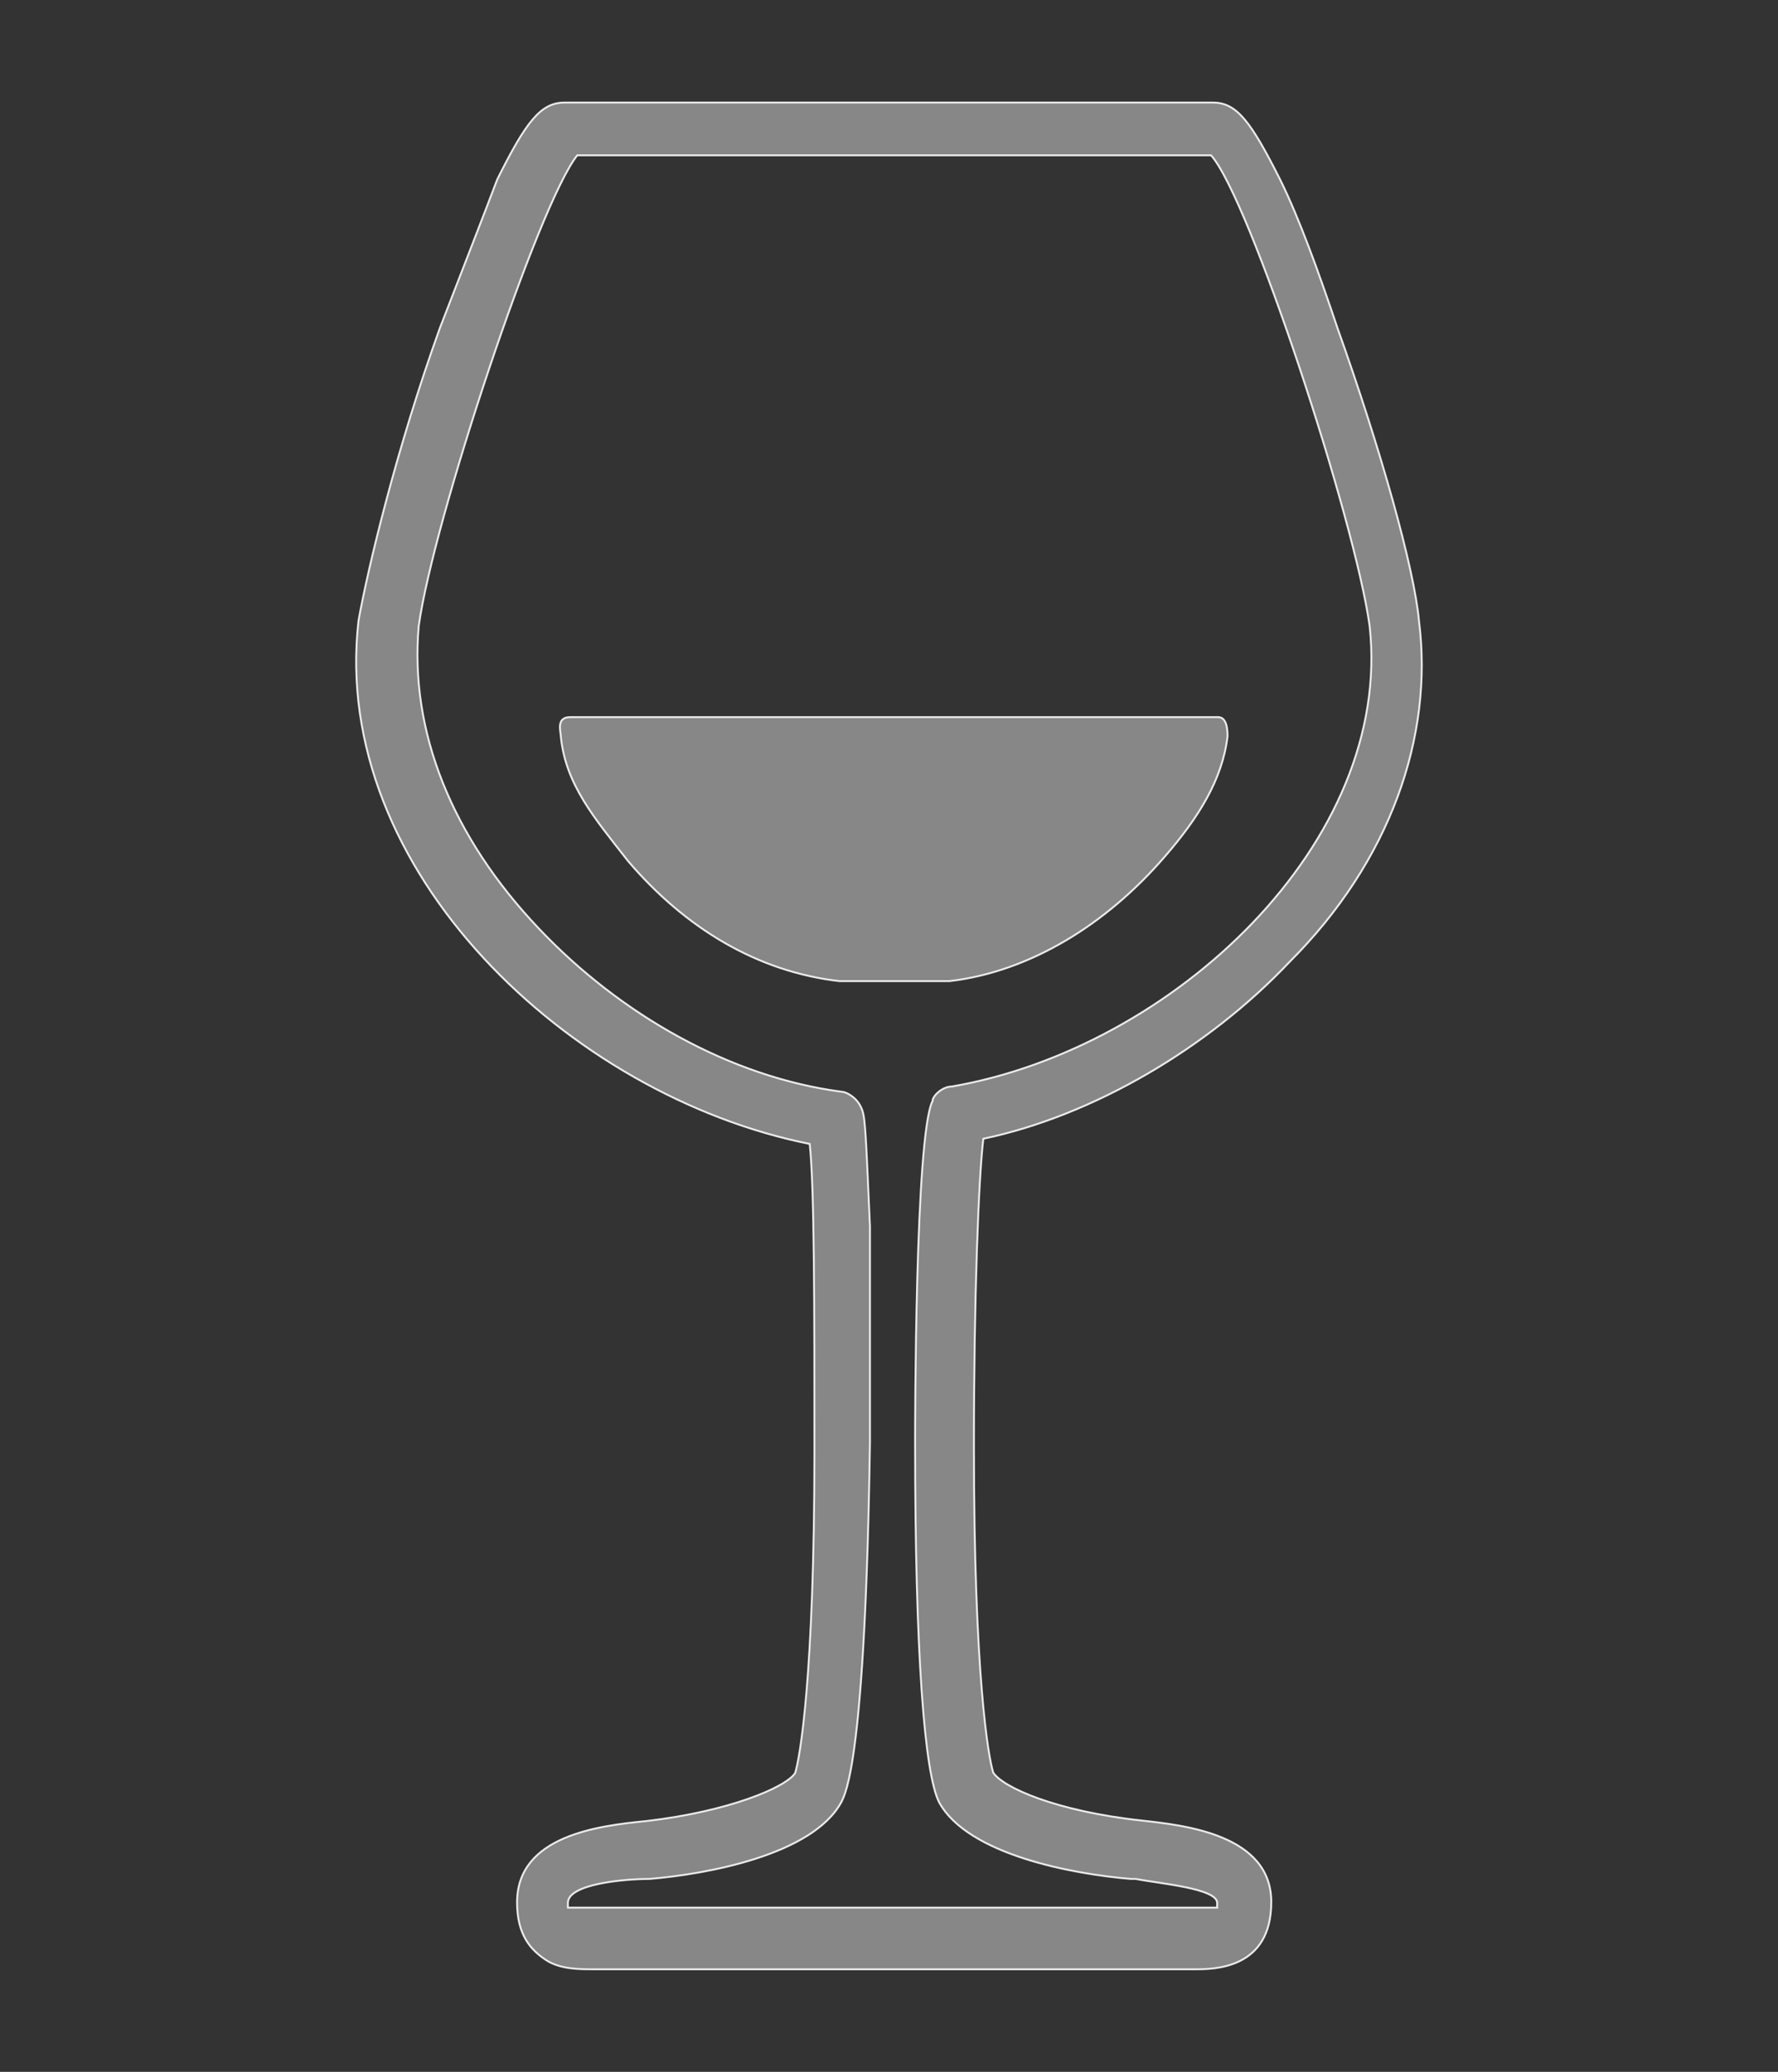
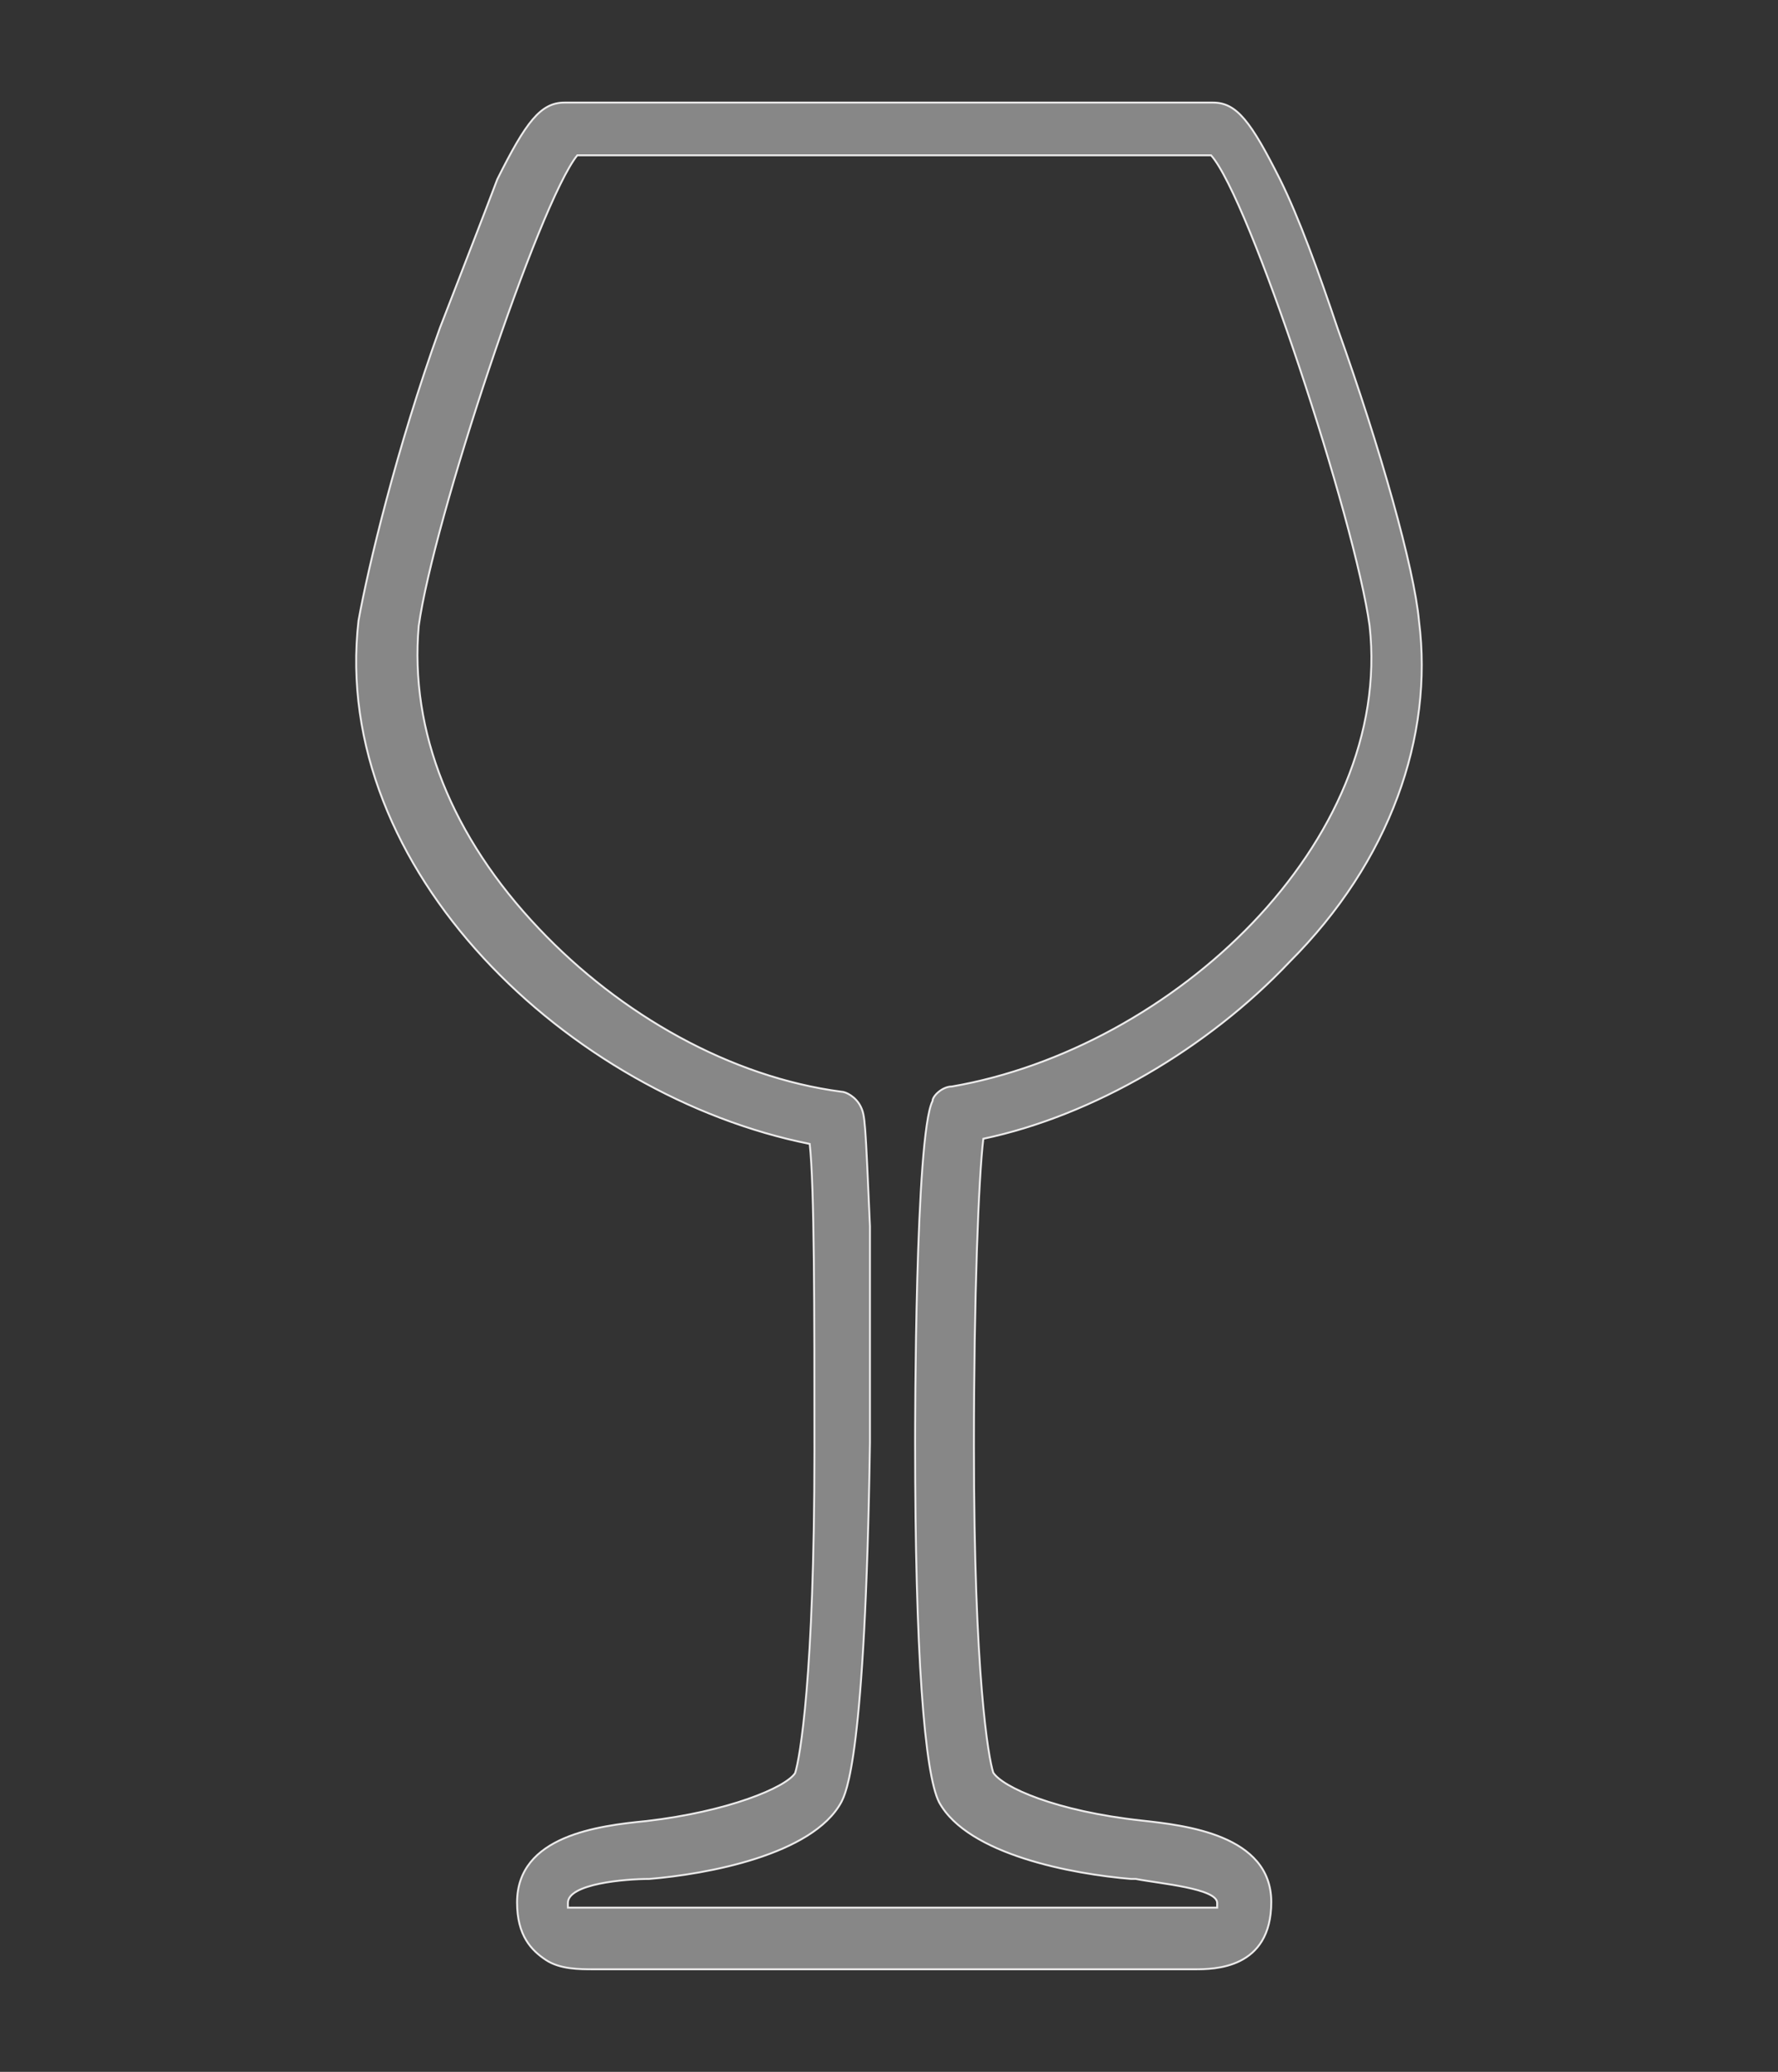
<svg xmlns="http://www.w3.org/2000/svg" version="1.1" id="Livello_1" x="0px" y="0px" viewBox="0 0 377.9 440.3" style="enable-background:new 0 0 377.9 440.3;" xml:space="preserve">
  <rect x="0" y="0" width="377.9" height="440.3" fill="#333333" stroke="none" />
  <style type="text/css">
	.st0{fill:#878787;stroke:#EDECEC;stroke-width:0.4;stroke-miterlimit:10;}
</style>
  <g>
    <path class="st0" d="M274.1,204.4c21.4-21.4,30.6-47.9,27.5-72.4c-1-11.2-8.2-36.7-17.3-62.2c-4.1-12.2-8.2-23.5-12.2-31.6   c-6.2-12.3-9.2-16.4-14.3-16.4H120c-5.1,0-8.2,4.1-14.3,16.3c-3.1,8.2-7.1,18.4-12.2,31.6c-9.2,25.5-15.3,51-17.3,62.2   c-6.1,53,44.9,101,95.9,111.2c1,9.2,1,34.7,1,65.3c0,47.9-3.1,65.3-4.1,68.4c-2,3.1-14.3,8.2-31.6,10.2l0,0   c-10.2,1-27.5,3.1-27.5,17.3c0,7.1,3.1,10.2,6.1,12.2s7.1,2,10.2,2c1,0,2,0,3.1,0c1,0,2,0,3.1,0h115.3c1,0,2,0,3.1,0c1,0,2,0,3.1,0   c4.1,0,16.3,0,16.3-14.3s-18.4-16.3-27.5-17.3l0,0c-18.4-2-29.6-7.1-31.6-10.2c-1-3.1-4.1-20.4-4.1-69.4c0-31.6,1-57.1,2-65.3   C232.3,237.1,256.7,222.8,274.1,204.4z M194.5,306.5c0,44.9,2,70.4,5.1,76.5c6.1,11.2,28.6,15.3,40.8,16.3h1c5.1,1,17.3,2,17.3,5.1   c0,1,0,1,0,1s-1,0-4.1,0c-1,0-2,0-3.1,0s-2,0-3.1,0h-58.2H131c-1,0-2,0-3.1,0s-2,0-3.1,0c-3.1,0-4.1,0-4.1,0v-1   c0-4.1,12.2-5.1,17.3-5.1l0,0c12.2-1,34.7-5.1,40.8-16.3c1-2,5.1-9.2,6.1-76.5c0-16.3,0-32.6,0-45.9c-1-22.4-1-23.5-2-25.5   s-3.1-3.1-4.1-3.1c-23.5-3.1-46.9-16.3-64.3-34.7C96.1,177.9,87,155.5,89,133c3.1-22.4,25.5-89.8,33.7-100h134.7   c8.2,9.2,30.6,77.5,33.7,100c5.1,45.9-41.8,89.8-88.8,97.9c-2,0-4.1,2-4.1,3.1C194.5,241.2,194.5,303.4,194.5,306.5z" />
-     <path class="st0" d="M247.6,182c7.1-8.2,12.2-16.3,13.3-25.5c0-1,0-4.1-2-4.1c-33.7,0-103,0-137.7,0c-3.1,0-2,3.1-2,4.1   c1,10.2,7.1,17.3,14.3,26.5c12.2,14.3,27.5,23.5,44.9,25.5c3.1,0,8.2,0,12.2,0c5.1,0,9.2,0,11.2,0C219,206.5,235.3,196.3,247.6,182   z" />
  </g>
</svg>